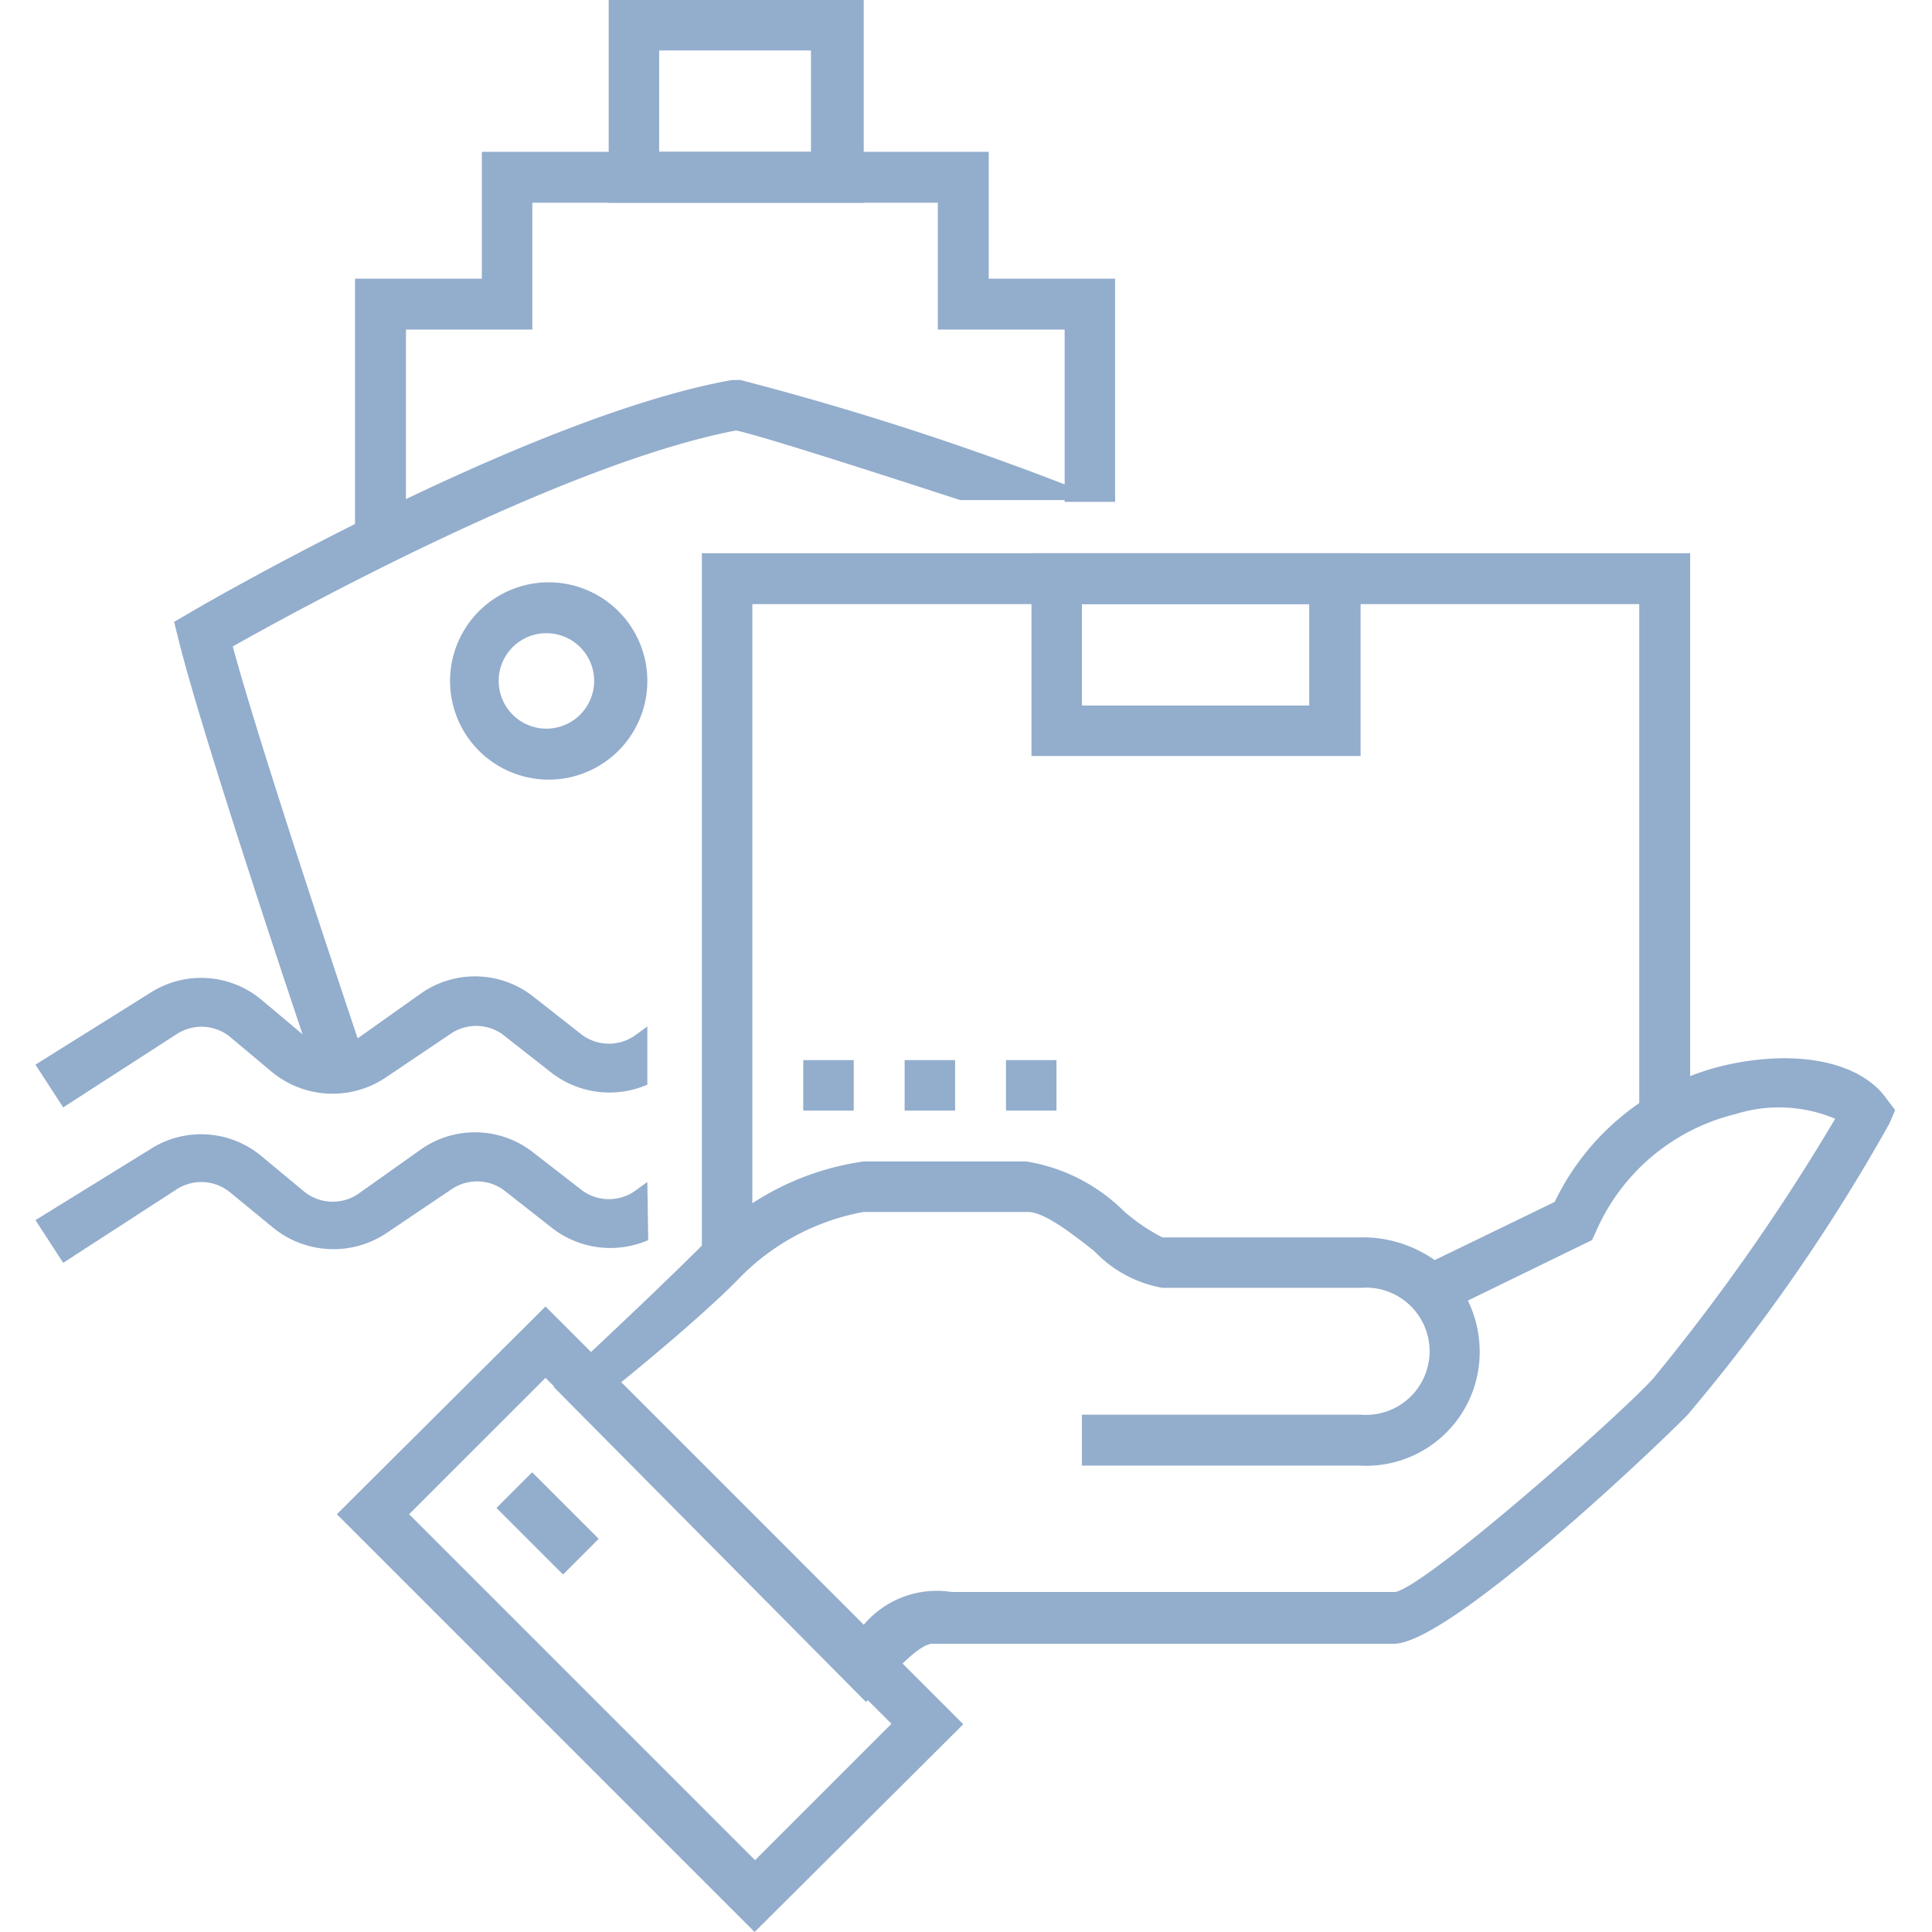
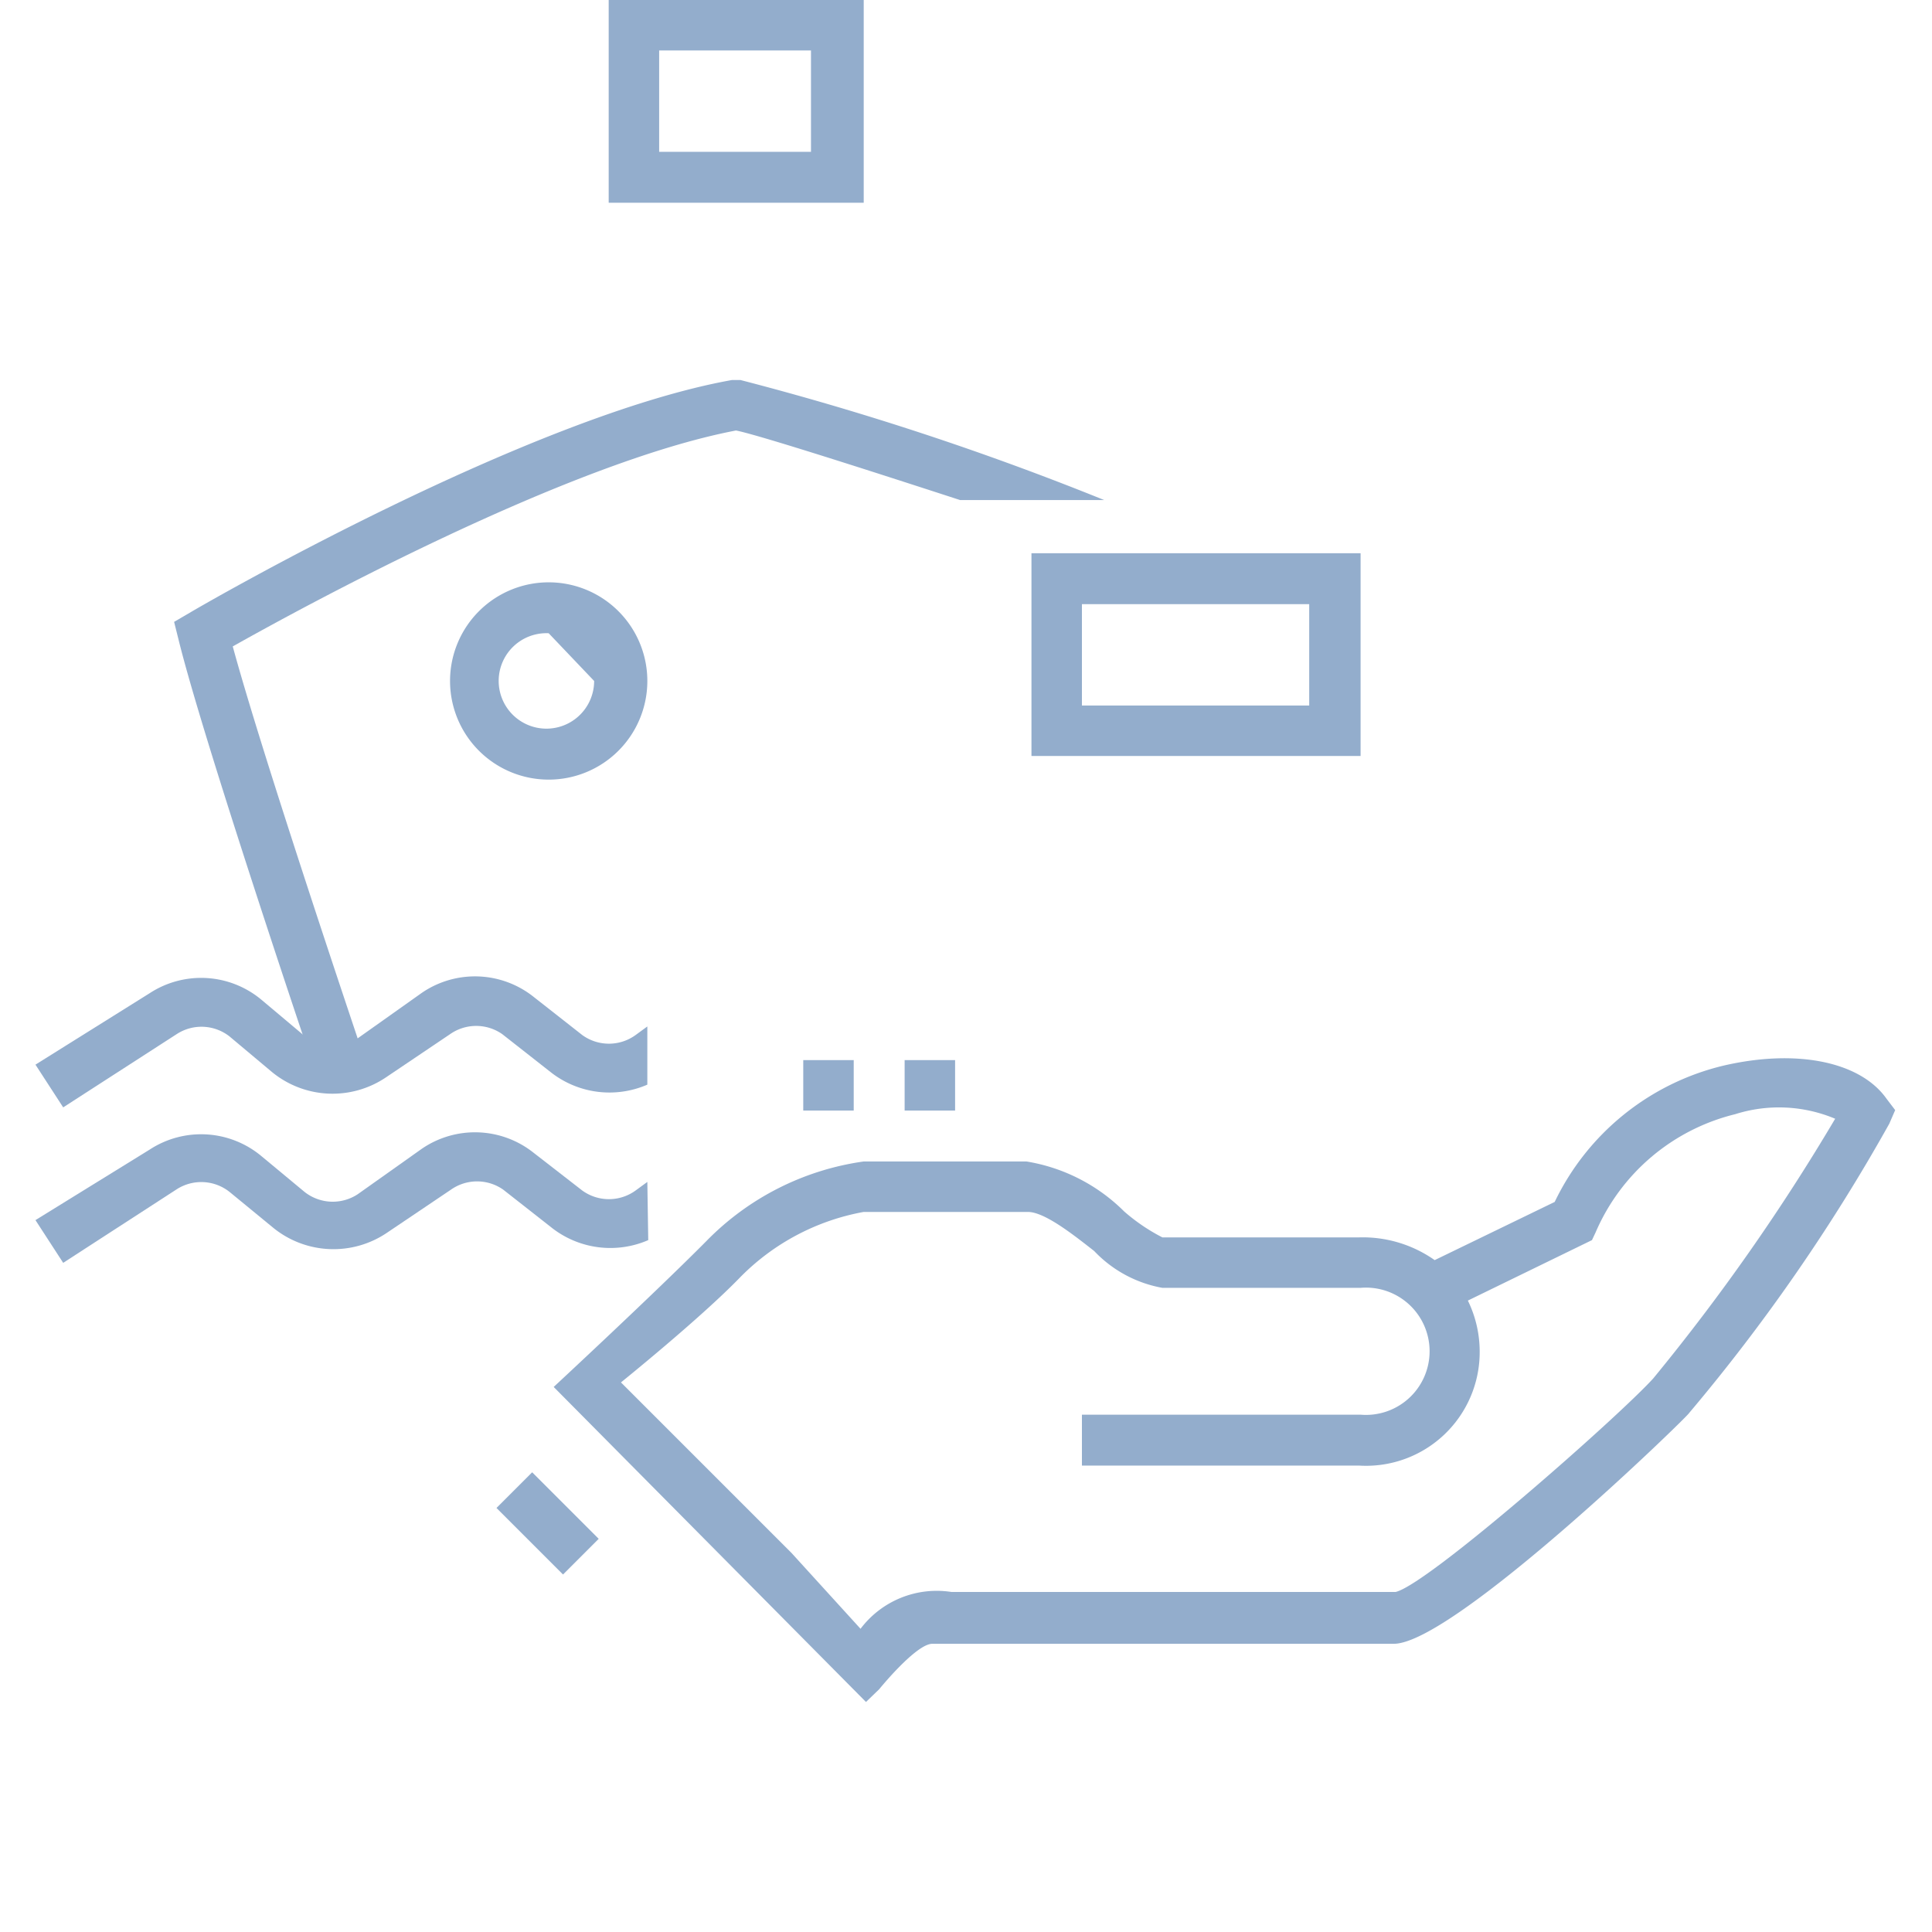
<svg xmlns="http://www.w3.org/2000/svg" id="Layer_1" data-name="Layer 1" viewBox="0 0 42.5 42.5">
  <defs>
    <style>.cls-1{fill:#93adcc;}</style>
  </defs>
  <title>icons</title>
  <path class="cls-1" d="M19,4.46H13.39V0H19ZM14.5,3.34h3.34V1.11H14.5Z" />
  <path class="cls-1" d="M21.12,11c-.65-.21-4.35-1.42-4.93-1.53-3.72.71-9.56,3.9-11.07,4.75.68,2.5,2.75,8.62,2.77,8.69l-1.06.36c-.1-.29-2.36-7-2.9-9.19l-.1-.4.36-.21c.3-.18,7.44-4.31,11.91-5.11l.09,0,.1,0a64.37,64.37,0,0,1,8,2.64Z" />
-   <path class="cls-1" d="M12.07,17.15A2.17,2.17,0,1,1,14.24,15,2.17,2.17,0,0,1,12.07,17.15Zm0-3.22a1.05,1.05,0,1,0,1,1.05A1.05,1.05,0,0,0,12.07,13.93Z" />
+   <path class="cls-1" d="M12.07,17.15A2.17,2.17,0,1,1,14.24,15,2.17,2.17,0,0,1,12.07,17.15Zm0-3.22a1.05,1.05,0,1,0,1,1.05Z" />
  <path class="cls-1" d="M29.93,16.63H22.69V12.17h7.24ZM23.8,15.52h5V13.29h-5Z" />
  <path class="cls-1" d="M12.18,30.51s2.23-2.07,3.36-3.21A6,6,0,0,1,19,25.55h3.58a3.94,3.94,0,0,1,2.15,1.1,4.14,4.14,0,0,0,.84.57h4.33a2.75,2.75,0,0,1,1.66.5l2.64-1.28a5.55,5.55,0,0,1,3.72-3c1.6-.37,3-.09,3.58.73l.19.25-.13.3a40.48,40.48,0,0,1-4.4,6.36c0,.05-5.18,5.08-6.5,5.08H20.51c-.36,0-1.17,1-1.17,1l-.29.28Zm1.48-.1,3.75,3.75,1.52,1.67h0a2.1,2.1,0,0,1,2-.81h9.77c.71-.16,4.9-3.85,5.67-4.7a45.48,45.48,0,0,0,4-5.71,3.19,3.19,0,0,0-2.2-.1,4.51,4.51,0,0,0-3.07,2.6l-.08.17-2.73,1.33a2.56,2.56,0,0,1,.26,1.12,2.5,2.5,0,0,1-2.65,2.51H23.8V31.12h6.13a1.4,1.4,0,1,0,0-2.79H25.57a2.73,2.73,0,0,1-1.5-.81c-.46-.36-1.09-.86-1.46-.86H19a5.08,5.08,0,0,0-2.72,1.44C15.41,29,13.66,30.41,13.66,30.41Z" />
-   <path class="cls-1" d="M16.6,42.5,7.41,33.31,12,28.74l9.19,9.19ZM9,33.31l7.61,7.61,3-3L12,30.31Z" />
  <rect class="cls-1" x="11.49" y="32.48" width="1.11" height="2.07" transform="translate(-20.17 18.33) rotate(-45)" />
  <rect class="cls-1" x="17.67" y="23.32" width="1.11" height="1.11" />
  <polyline class="cls-1" points="21.01 23.32 21.01 24.43 19.9 24.43 19.9 23.32" />
-   <rect class="cls-1" x="22.13" y="23.32" width="1.11" height="1.11" />
  <path class="cls-1" d="M31.71,27.78h0Z" />
-   <polygon class="cls-1" points="16.55 26.96 16.55 13.29 36.06 13.29 36.06 25.29 37.18 24.6 37.18 12.17 15.44 12.17 15.44 27.71 16.55 26.96" />
-   <polygon class="cls-1" points="8.93 11.71 8.93 7.25 11.71 7.25 11.71 4.46 20.63 4.46 20.63 7.25 23.42 7.25 23.42 11.04 24.53 11.04 24.53 6.13 21.75 6.13 21.75 3.34 10.6 3.34 10.6 6.13 7.81 6.13 7.81 12.33 8.93 11.71" />
  <path class="cls-1" d="M3.9,22.74a1,1,0,0,1,1.15.06l.93.78a2.1,2.1,0,0,0,2.51.12l1.41-.95a1,1,0,0,1,1.15,0l1.07.84a2.09,2.09,0,0,0,2.12.27V22.58l-.26.19a1,1,0,0,1-1.17,0l-1.07-.84a2.07,2.07,0,0,0-2.46-.09l-1.41,1a1,1,0,0,1-1.17-.05L5.76,22a2.07,2.07,0,0,0-2.47-.15L.78,23.42l.61.94Z" />
  <path class="cls-1" d="M14.24,26l-.26.19a1,1,0,0,1-1.17,0l-1.07-.83a2.07,2.07,0,0,0-2.46-.09l-1.41,1a1,1,0,0,1-1.17-.05l-.94-.78a2.07,2.07,0,0,0-2.47-.15L.78,26.84l.61.94,2.5-1.62a1,1,0,0,1,1.16.06L6,27a2.1,2.1,0,0,0,2.51.12l1.41-.95a1,1,0,0,1,1.15,0l1.07.84a2.09,2.09,0,0,0,2.12.27Z" />
</svg>